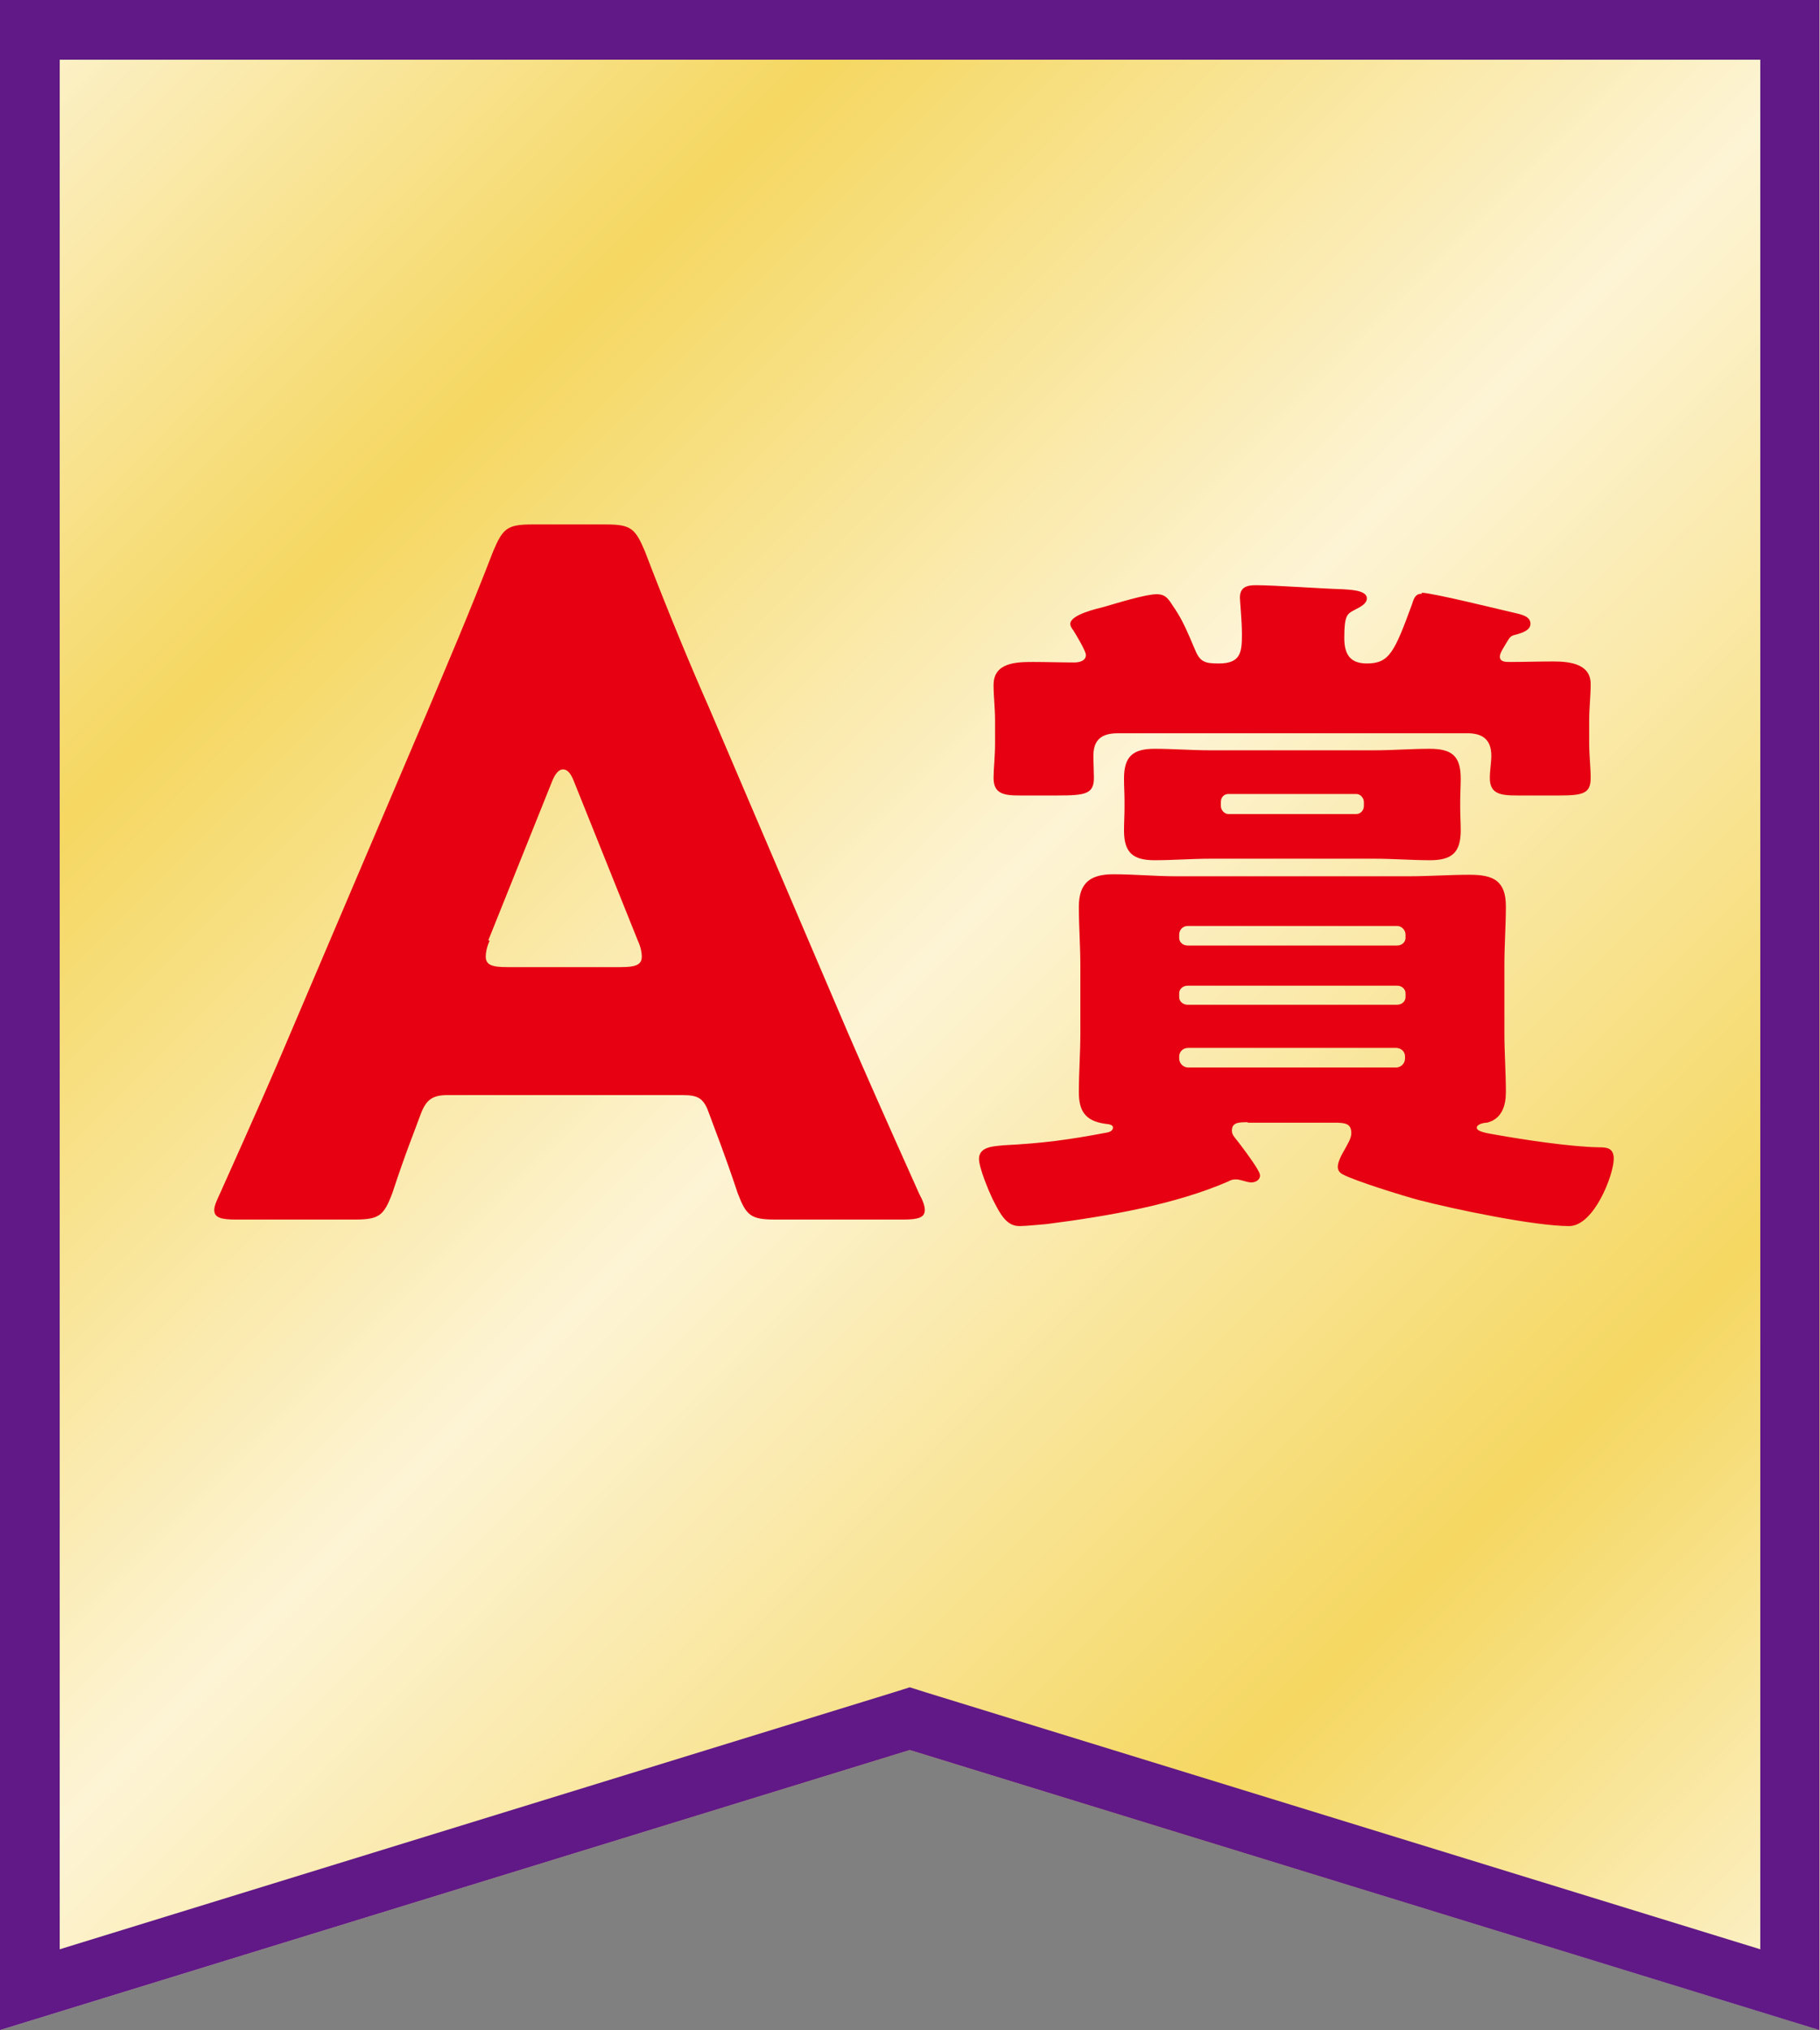
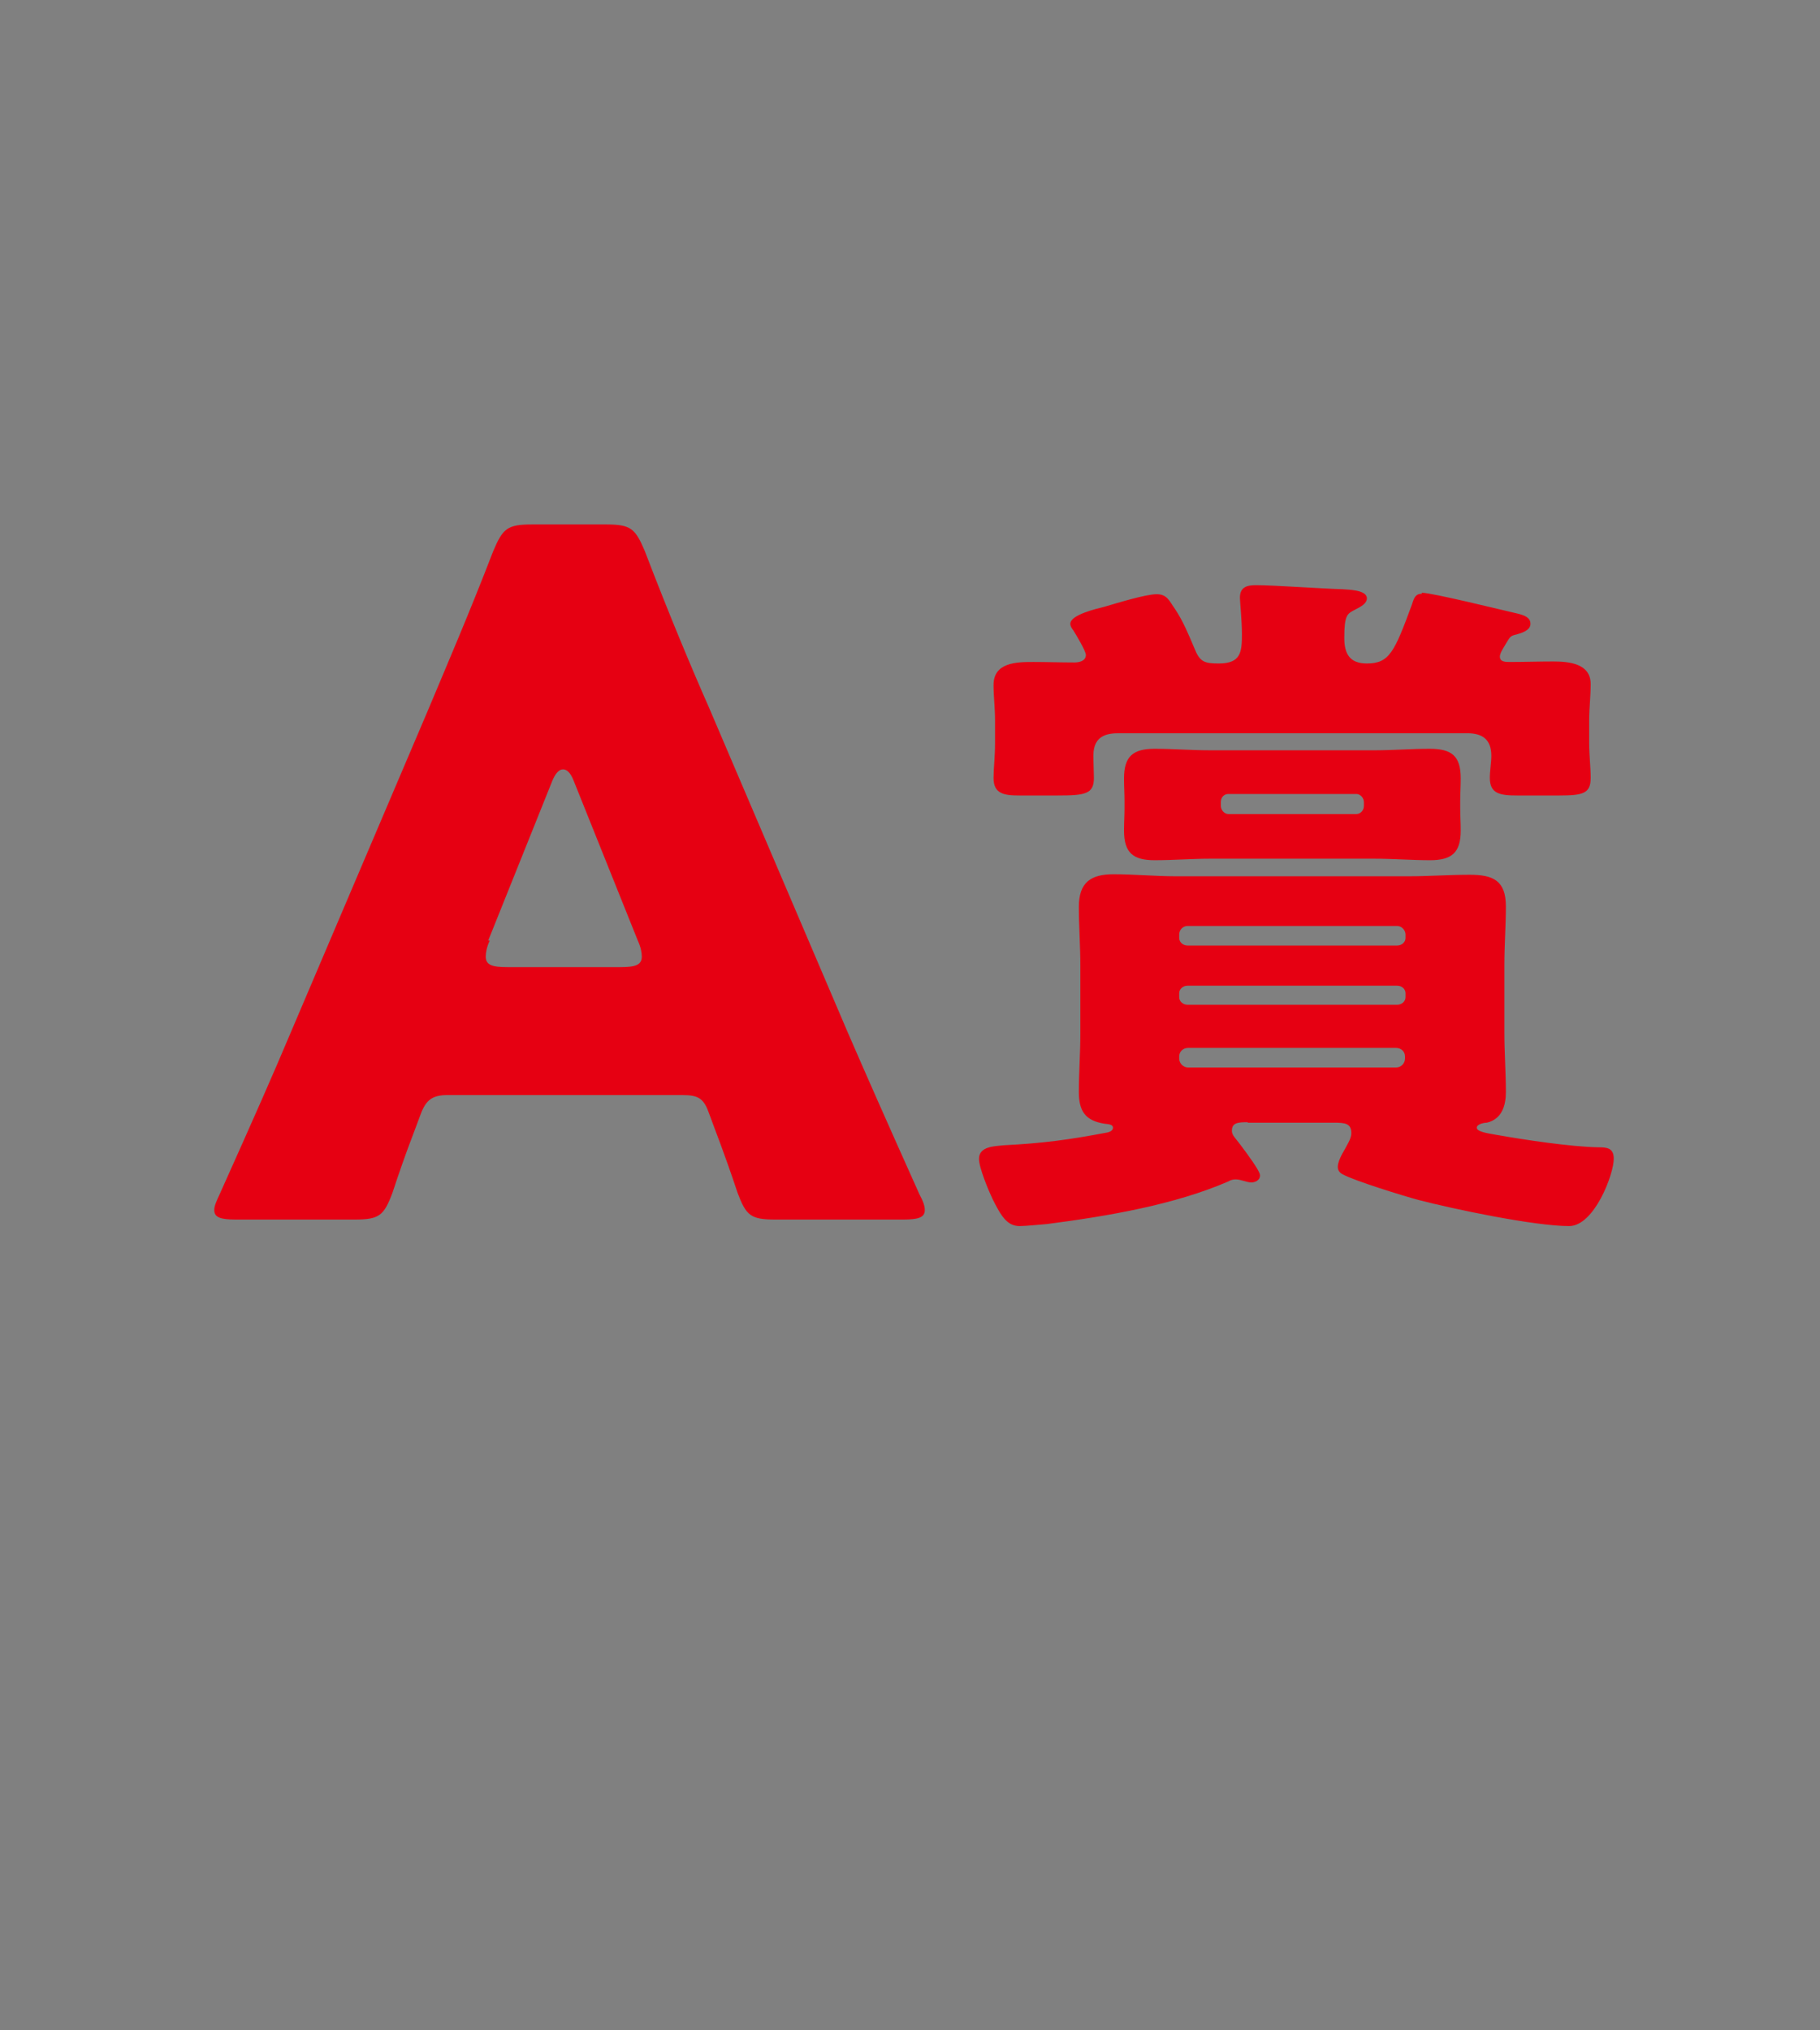
<svg xmlns="http://www.w3.org/2000/svg" id="_レイヤー_2" data-name="レイヤー 2" viewBox="0 0 36.27 40.45">
  <rect x="0" y="0" width="36.27" height="40.45" fill="#808080" stroke="none" />
  <defs>
    <style>
      .cls-1 {
        fill: #601986;
      }

      .cls-2 {
        fill: url(#_名称未設定グラデーション_118);
      }

      .cls-3 {
        fill: #e60012;
      }
    </style>
    <linearGradient id="_名称未設定グラデーション_118" data-name="名称未設定グラデーション 118" x1="-1.05" y1="1.05" x2="37.31" y2="39.4" gradientUnits="userSpaceOnUse">
      <stop offset="0" stop-color="#fdf4d5" />
      <stop offset=".23" stop-color="#f5d761" />
      <stop offset=".49" stop-color="#fdf4d5" />
      <stop offset=".78" stop-color="#f5d761" />
      <stop offset="1" stop-color="#fdf4d5" />
    </linearGradient>
  </defs>
  <g id="_レイヤー_1-2" data-name="レイヤー 1">
    <g>
-       <polygon class="cls-2" points="36.27 40.45 18.13 34.87 0 40.45 0 0 36.27 0 36.27 40.45" />
-       <path class="cls-1" d="M35.08,1.19v37.65l-16.6-5.11-.35-.11-.35.11L1.19,38.84V1.19h33.89M36.27,0H0v40.45l18.13-5.58,18.13,5.58V0h0Z" />
-     </g>
+       </g>
    <g>
      <path class="cls-3" d="M8.92,21.82c-.3,0-.43.09-.54.39-.13.36-.28.71-.56,1.56-.17.45-.26.53-.75.53h-2.37c-.3,0-.43-.04-.43-.19,0-.08.04-.17.11-.32.7-1.56,1.07-2.4,1.39-3.16l2.76-6.48c.36-.86.81-1.9,1.3-3.17.19-.45.28-.53.77-.53h1.48c.49,0,.58.08.77.53.49,1.28.94,2.35,1.28,3.12l2.76,6.46c.36.83.73,1.67,1.43,3.23.08.15.11.24.11.32,0,.15-.13.19-.43.19h-2.55c-.49,0-.58-.08-.75-.53-.28-.84-.43-1.2-.56-1.56-.11-.32-.21-.39-.54-.39h-4.66ZM9.76,18.74c-.06.13-.08.24-.08.32,0,.17.13.21.43.21h2.25c.3,0,.43-.04.43-.21,0-.08-.02-.19-.08-.32l-1.28-3.19c-.06-.15-.13-.22-.21-.22s-.15.08-.21.22l-1.28,3.19Z" />
      <path class="cls-3" d="M24.87,22.36c-.2,0-.32.01-.32.17,0,.04.01.08.06.14.13.16.35.46.44.61.04.07.06.11.06.14,0,.1-.1.14-.17.14-.1,0-.21-.06-.31-.06-.06,0-.1.01-.15.04-1.06.46-2.38.69-3.62.85-.13.01-.42.04-.54.04-.25,0-.37-.2-.54-.54-.08-.17-.27-.62-.27-.8,0-.25.31-.25.49-.27.79-.04,1.3-.11,2.04-.25.07-.01.14-.04.14-.1s-.07-.07-.17-.08c-.38-.06-.51-.25-.51-.63s.03-.77.03-1.17v-1.35c0-.39-.03-.79-.03-1.17,0-.49.24-.65.69-.65.42,0,.83.04,1.24.04h4.65c.39,0,.8-.03,1.21-.03.46,0,.72.11.72.63,0,.39-.03.77-.03,1.17v1.35c0,.39.03.79.03,1.18,0,.27-.08.54-.38.61-.06,0-.2.03-.2.1,0,.08.21.11.38.14.56.1,1.49.24,2.04.25.17,0,.31.01.31.23,0,.31-.39,1.34-.89,1.34-.69,0-2.31-.34-3-.52-.3-.08-1.27-.38-1.51-.51-.06-.03-.1-.08-.1-.15,0-.1.08-.25.14-.35.04-.08.13-.21.13-.32,0-.2-.13-.21-.35-.21h-1.72ZM28.33,11.81c.21,0,1.62.35,1.93.42.11.03.24.07.24.2s-.17.18-.27.21c-.13.03-.13.04-.21.17-.04.07-.13.2-.13.27,0,.11.11.11.2.11.28,0,.58-.01.86-.01.32,0,.75.04.75.45,0,.24-.03.48-.03.72v.46c0,.24.03.48.03.69,0,.31-.15.35-.63.35h-.83c-.34,0-.55-.03-.55-.35,0-.14.03-.31.03-.44,0-.32-.17-.45-.48-.45h-6.94c-.21,0-.51.03-.51.44,0,.17.01.34.01.45,0,.32-.17.35-.72.35h-.76c-.31,0-.52-.03-.52-.35,0-.18.03-.42.03-.69v-.46c0-.24-.03-.48-.03-.7,0-.45.45-.46.79-.46.27,0,.54.01.82.01.1,0,.23-.03.23-.15,0-.08-.2-.41-.25-.49-.03-.04-.06-.08-.06-.13,0-.18.52-.3.68-.34.24-.07.82-.25,1.04-.25.21,0,.25.13.37.3.16.24.27.51.38.77.11.28.2.31.49.31.44,0,.46-.23.46-.58,0-.28-.04-.66-.04-.73,0-.22.15-.25.32-.25.37,0,1.32.07,1.72.08.11.01.49.01.49.18,0,.1-.1.16-.24.23-.15.08-.21.1-.21.56,0,.32.11.51.45.51.45,0,.55-.23.9-1.18.04-.13.07-.21.2-.21ZM27.39,14.95c.37,0,.73-.03,1.1-.03.44,0,.62.14.62.59,0,.16-.01.3-.01.45v.14c0,.15.01.29.01.45,0,.44-.18.59-.61.59-.37,0-.73-.03-1.11-.03h-3.27c-.37,0-.73.03-1.11.03-.42,0-.61-.14-.61-.59,0-.16.01-.3.01-.45v-.14c0-.15-.01-.29-.01-.45,0-.44.18-.59.61-.59.37,0,.73.03,1.11.03h3.27ZM27.84,18.84c.1,0,.17-.07.17-.15v-.07c0-.08-.07-.17-.17-.17h-4.17c-.1,0-.17.08-.17.17v.07c0,.08.07.15.17.15h4.17ZM23.67,19.64c-.1,0-.17.07-.17.15v.08c0,.08.07.15.17.15h4.17c.1,0,.17-.07.17-.15v-.08c0-.08-.07-.15-.17-.15h-4.17ZM23.68,20.88c-.1,0-.18.07-.18.17v.04c0,.1.08.18.18.18h4.14c.1,0,.18-.08.18-.18v-.04c0-.1-.08-.17-.18-.17h-4.14ZM24.33,16.06c0,.08.07.16.15.16h2.55c.08,0,.15-.07.15-.16v-.08c0-.08-.07-.16-.15-.16h-2.55c-.08,0-.15.06-.15.16v.08Z" />
    </g>
  </g>
</svg>